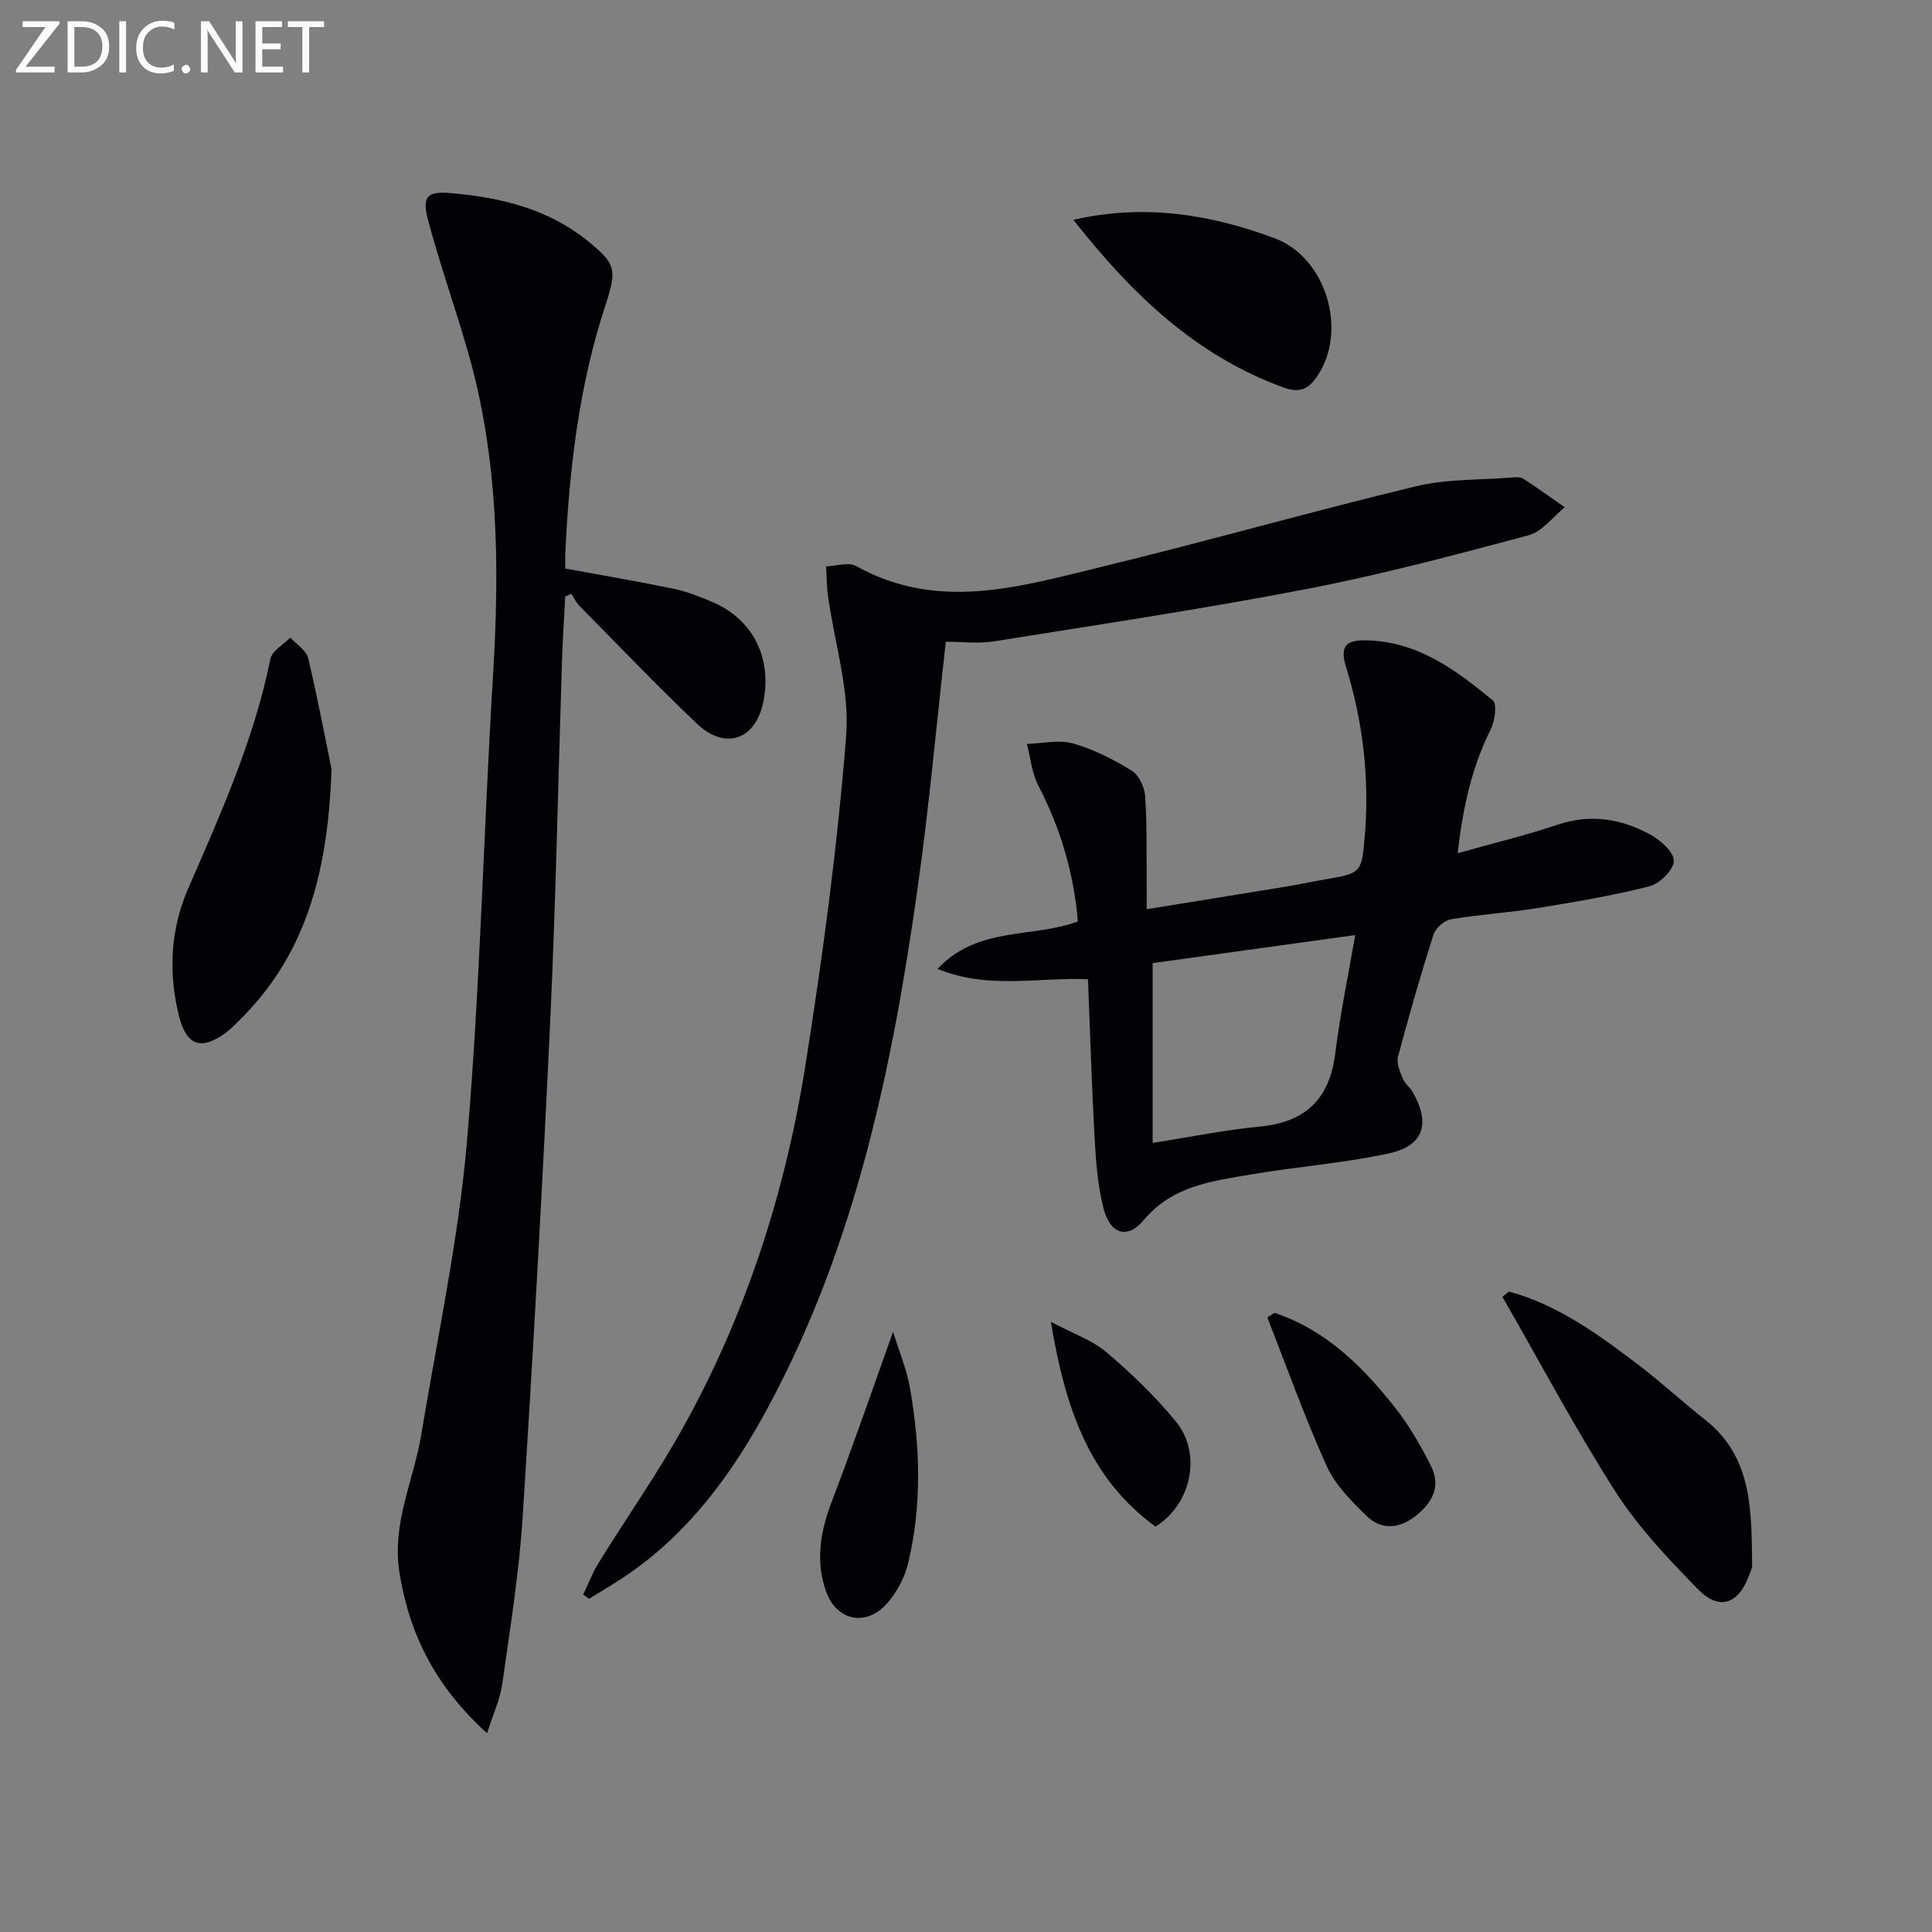
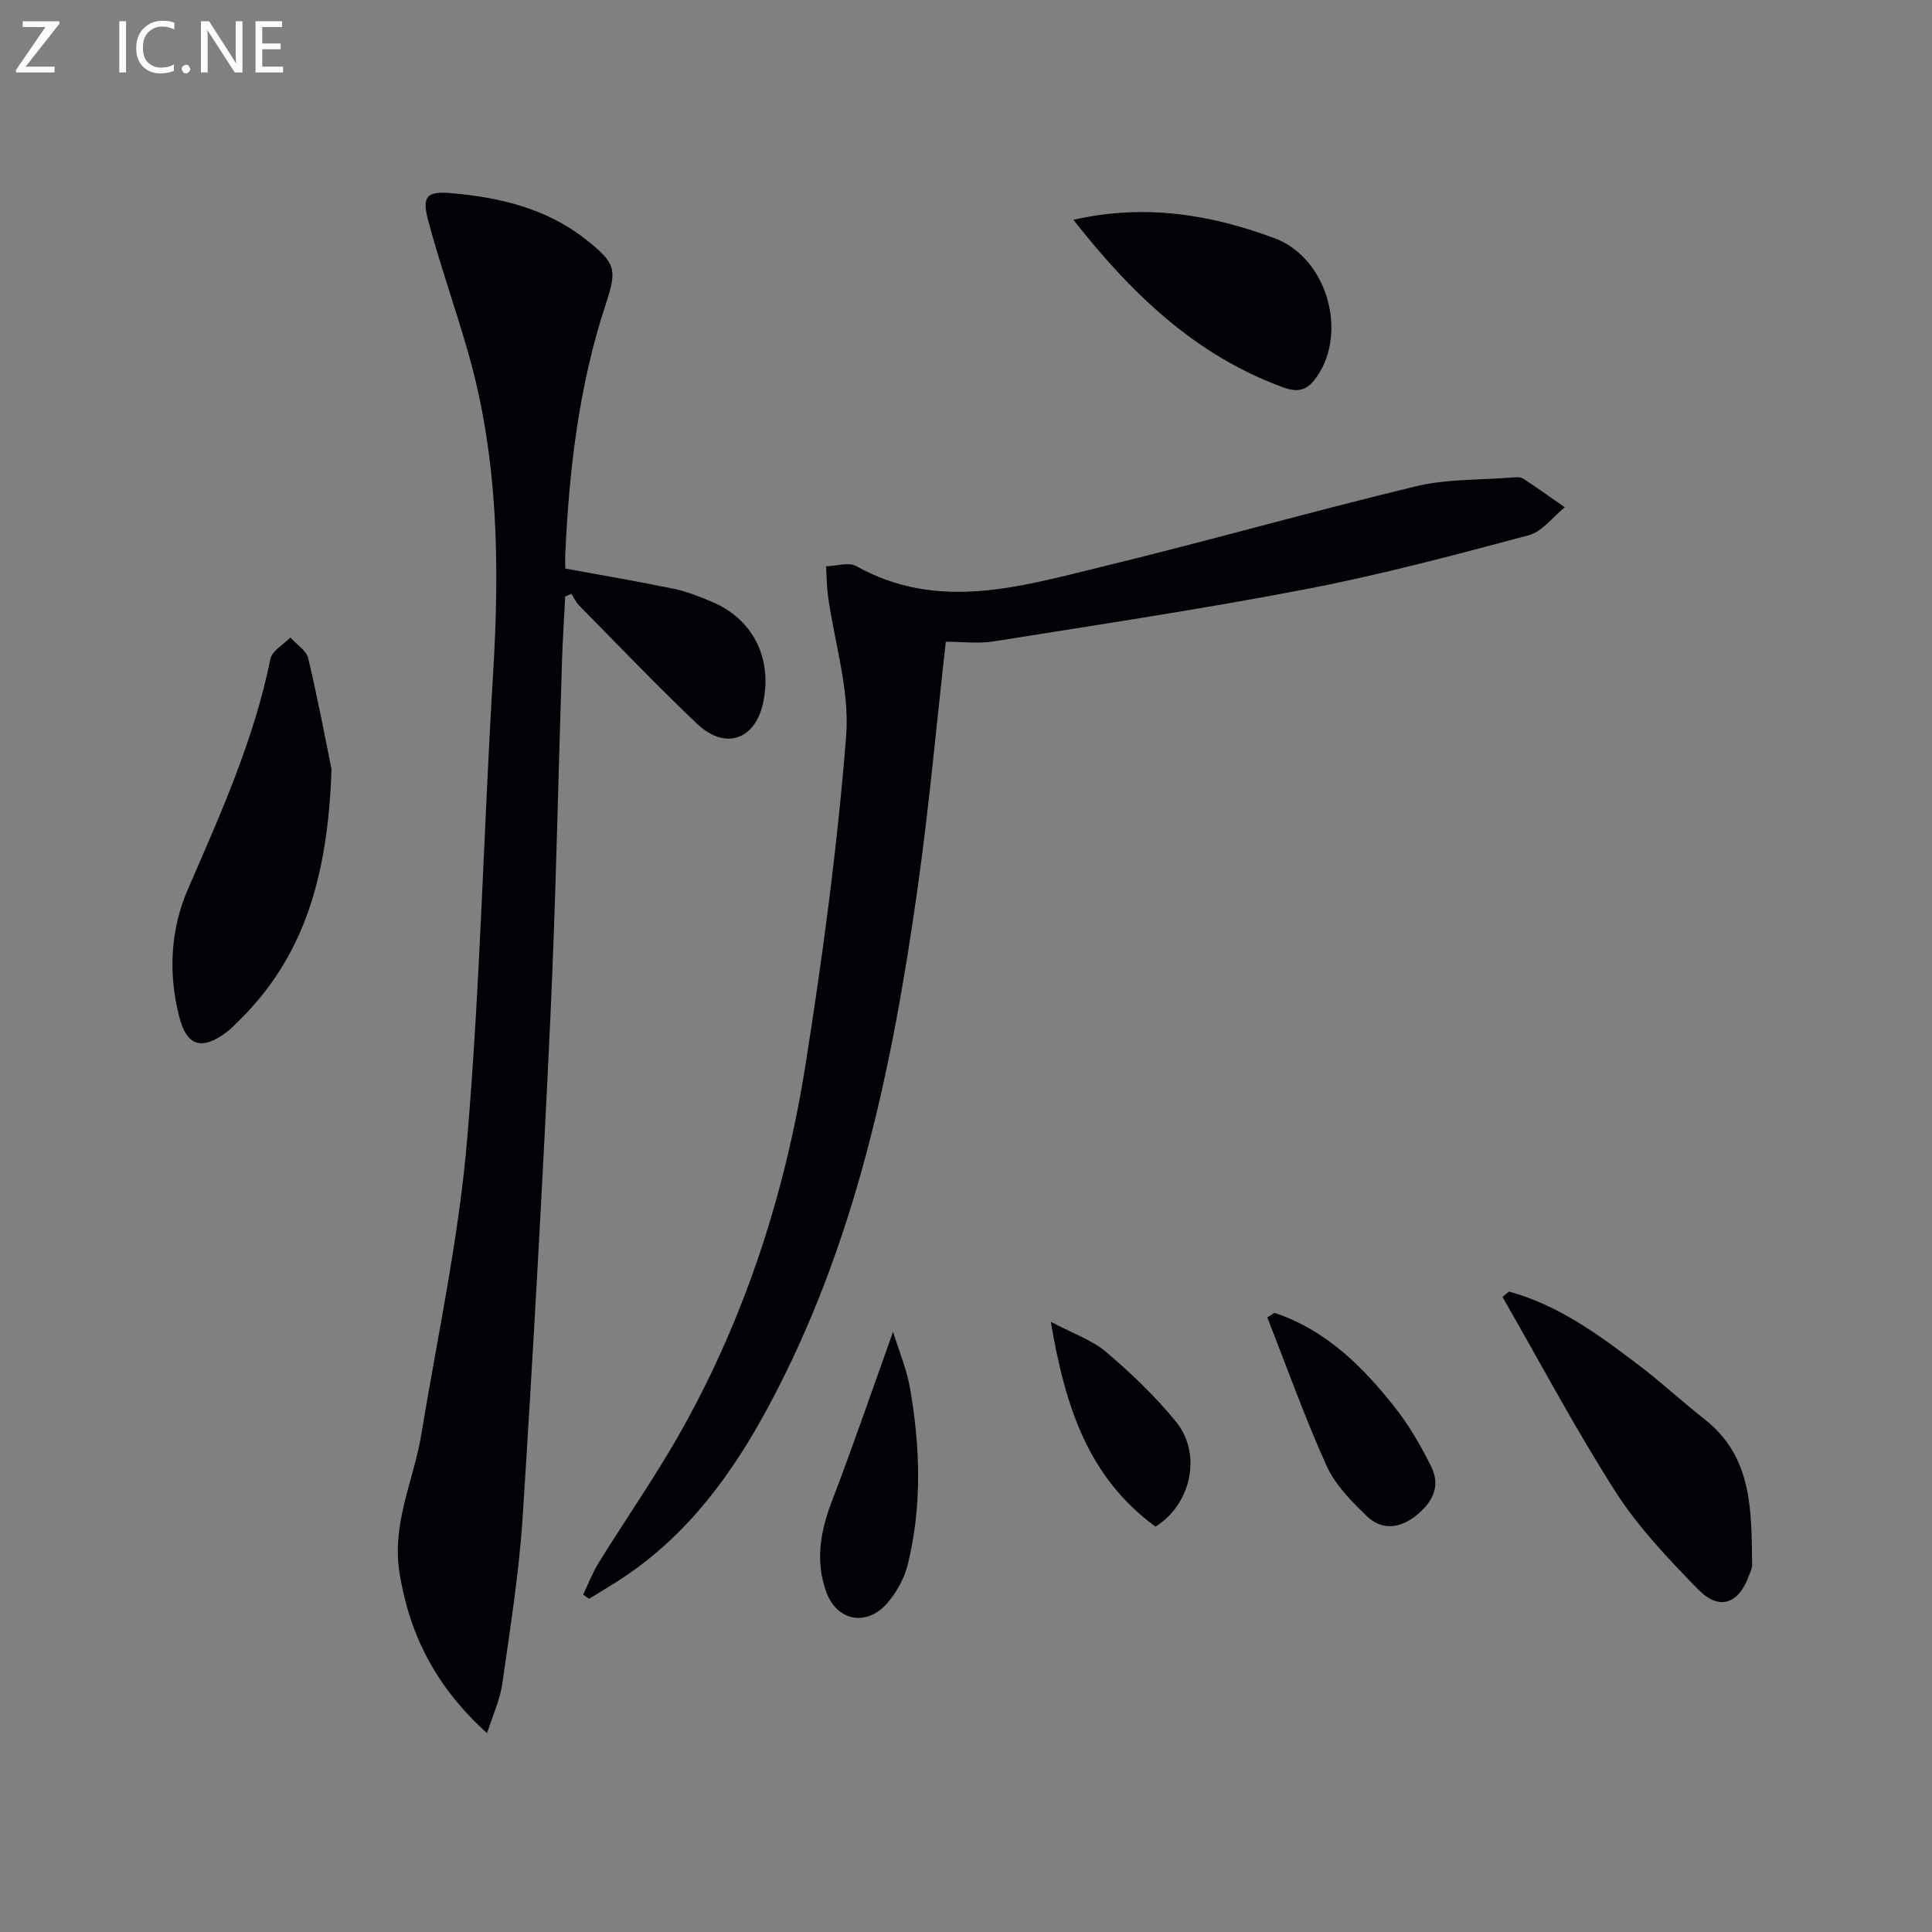
<svg xmlns="http://www.w3.org/2000/svg" enable-background="new 0 0 400 400" viewBox="0 0 400 400">
  <rect x="0" y="0" width="400" height="400" fill="#808080" stroke="none" />
  <g fill="#010106">
    <path d="m117.03 117.71c7.82 1.44 15.17 2.68 22.45 4.19 2.74.57 5.4 1.63 7.99 2.73 8.34 3.54 12.37 11.45 10.6 20.54-1.55 7.97-7.88 10.28-13.8 4.64-8.32-7.92-16.27-16.23-24.34-24.41-.67-.68-1.09-1.62-1.62-2.45-.43.18-.86.36-1.29.54-.23 4.51-.53 9.02-.67 13.53-.8 24.62-1.26 49.25-2.41 73.84-1.61 34.38-3.53 68.75-5.72 103.1-.74 11.58-2.59 23.11-4.22 34.62-.47 3.3-1.95 6.46-3.16 10.26-10.45-9.46-15.99-20.1-18.11-33.08-1.69-10.32 2.9-19.15 4.48-28.68 3.35-20.29 7.74-40.51 9.49-60.95 2.74-32.12 3.43-64.41 5.39-96.61 1.37-22.53 1.08-44.86-5.22-66.73-2.61-9.08-5.78-18.01-8.22-27.13-1.35-5.04-.26-6.12 4.82-5.67 10.06.89 19.73 3.17 27.87 9.63 6.16 4.89 6.48 6.07 4.03 13.5-5.45 16.56-7.48 33.67-8.31 50.98-.08 1.15-.03 2.31-.03 3.61z" />
-     <path d="m237.41 188.24c10.11-1.64 19.58-3.15 29.05-4.71 2.62-.43 5.22-1 7.83-1.45 7.52-1.3 7.63-1.28 8.28-9.04.99-11.88-.37-23.58-3.88-34.93-1.43-4.62.26-5.64 4.37-5.53 10.53.28 18.43 6.17 26.01 12.43.93.77.41 4.34-.47 6.09-3.92 7.82-5.72 16.1-6.81 25.55 7.45-2.1 14.19-3.71 20.73-5.91 6.8-2.29 13.12-1.22 19.1 2.02 2.14 1.16 4.93 3.62 4.93 5.48-.01 1.82-2.92 4.71-5.04 5.25-7.67 1.96-15.52 3.27-23.34 4.54-5.89.95-11.89 1.29-17.77 2.3-1.38.24-3.19 1.84-3.62 3.19-2.67 8.36-5.09 16.8-7.34 25.27-.35 1.33.41 3.08.98 4.5.41 1.04 1.48 1.79 2.05 2.79 3.74 6.55 2.34 11.15-4.97 12.73-9.37 2.03-19.02 2.72-28.49 4.35-8.09 1.39-16.27 2.31-22.25 9.49-3.34 4.01-6.92 2.82-8.27-2.4-1.19-4.6-1.57-9.47-1.84-14.25-.61-10.93-.94-21.88-1.4-33.27-10.38-.42-20.55 2.17-31.15-2.12 8.32-8.89 19.48-6.31 29.06-9.83-.81-9.9-3.58-19.26-8.21-28.19-1.33-2.57-1.59-5.69-2.34-8.57 3.19-.09 6.6-.92 9.54-.1 4.25 1.2 8.34 3.3 12.14 5.62 1.48.9 2.66 3.38 2.79 5.22.42 5.8.27 11.64.33 17.47.02 1.81 0 3.61 0 6.01zm1.23 48.39c8.15-1.28 15.11-2.72 22.15-3.38 9.52-.9 14.5-5.72 15.67-15.21.98-7.93 2.63-15.78 4.12-24.44-15.09 2.09-28.81 3.99-41.94 5.8z" />
    <path d="m195.82 132.86c-1.94 17.2-3.45 34.06-5.81 50.81-5.24 37.27-12.85 73.95-30.91 107.54-7.38 13.74-16.44 26.21-29.63 35.11-2.44 1.65-5 3.13-7.51 4.69-.41-.29-.81-.57-1.22-.86 1.06-2.22 1.94-4.55 3.23-6.63 5.77-9.32 12.1-18.33 17.42-27.9 13.05-23.45 21.2-48.75 25.38-75.15 3.58-22.61 6.63-45.35 8.42-68.16.74-9.48-2.43-19.26-3.76-28.91-.28-2.03-.27-4.09-.4-6.14 2.1-.06 4.65-.94 6.23-.06 16.97 9.48 33.98 4.24 50.84.15 21.75-5.28 43.3-11.42 65.06-16.67 6.36-1.53 13.15-1.28 19.75-1.81.82-.07 1.84-.16 2.46.24 2.92 1.88 5.74 3.93 8.6 5.92-2.48 1.99-4.67 5.04-7.48 5.79-15.21 4.07-30.47 8.14-45.92 11.12-21.49 4.14-43.16 7.39-64.77 10.84-3.22.53-6.6.08-9.98.08z" />
    <path d="m68.64 159.25c-.77 22.61-5.86 39.03-19.23 52.14-.83.81-1.64 1.67-2.57 2.36-5.1 3.78-8.19 2.84-9.75-3.3-2.27-8.94-1.82-17.98 1.82-26.36 6.75-15.54 13.69-30.94 17.08-47.68.34-1.68 2.7-2.95 4.12-4.41 1.27 1.41 3.31 2.65 3.7 4.27 2.12 9.01 3.83 18.1 4.83 22.98z" />
    <path d="m312.41 267.4c10.28 2.81 18.69 9.01 27 15.33 4.63 3.52 8.9 7.51 13.49 11.1 10.1 7.91 9.69 19.18 9.86 30.27.01.63-.36 1.27-.58 1.9-2.15 6.1-6.2 7.59-10.63 3.04-6.12-6.28-12.31-12.77-17.01-20.1-8.4-13.11-15.7-26.92-23.47-40.43.45-.36.89-.73 1.34-1.11z" />
    <path d="m222.23 45.51c14.85-3.38 28.47-1.09 41.63 3.8 10.79 4.01 15.18 19.21 8.9 28.51-1.76 2.61-3.53 3.67-6.98 2.42-18.19-6.61-31.42-19.31-43.55-34.73z" />
    <path d="m184.9 275.74c1.24 4.01 2.82 7.74 3.5 11.62 2.12 12.15 2.52 24.39-.43 36.46-.72 2.92-2.34 5.91-4.34 8.17-4.25 4.82-10.38 3.63-12.57-2.41-2.3-6.34-1.2-12.58 1.2-18.84 4.3-11.21 8.18-22.58 12.64-35z" />
    <path d="m263.87 271.81c10.64 3.54 18.25 11.11 24.97 19.63 2.95 3.73 5.37 7.96 7.49 12.23 1.97 3.98.3 7.34-3.05 10.04-3.47 2.8-7.19 3.19-10.34.15-3.17-3.06-6.5-6.44-8.27-10.35-4.54-10.05-8.25-20.48-12.29-30.75.5-.31.99-.63 1.49-.95z" />
    <path d="m239.23 316.07c-13.96-10.22-18.7-24.84-21.67-42.41 4.66 2.48 8.58 3.8 11.51 6.3 5.15 4.38 10.1 9.12 14.37 14.34 5.45 6.64 3.26 17.12-4.21 21.77z" />
  </g>
  <path d="m12.4 4.8-7.1 9h6v1.2h-8v-.5l6.1-8.9h-4.7v-1.2h7.6v.4z" fill="#fafbfa" />
-   <path d="m14 14v-9.6h3c1.6 0 2.9.5 4 1.4s1.6 2.2 1.6 3.8-.5 3-1.6 3.9-2.4 1.5-4 1.5h-3zm1.4-8.4v8.2h1.6c1.3 0 2.4-.4 3.1-1.1s1.1-1.8 1.1-3.1-.4-2.3-1.2-3-1.8-1-3.1-1z" fill="#fafbfa" />
  <path d="m26.1 4.4v10.6h-1.4v-10.6z" fill="#fafbfa" />
  <path d="m36.1 14.6c-.8.4-1.8.6-2.9.6-1.5 0-2.7-.5-3.6-1.4s-1.4-2.2-1.4-3.8c0-1.7.5-3.1 1.5-4.1s2.3-1.6 3.9-1.6c1 0 1.8.1 2.5.4v1.4c-.8-.4-1.6-.6-2.5-.6-1.2 0-2.1.4-2.9 1.2s-1.1 1.8-1.1 3.2c0 1.3.3 2.3 1 3s1.6 1.1 2.7 1.1c1 0 2-.2 2.7-.7v1.3z" fill="#fafbfa" />
  <path d="m37.6 14.3c0-.2.1-.5.3-.6s.4-.3.6-.3c.3 0 .5.1.6.3s.3.4.3.6-.1.4-.3.6-.4.3-.6.3c-.3 0-.5-.1-.6-.3s-.3-.4-.3-.6z" fill="#fafbfa" />
  <path d="m50.2 15h-1.6l-5.3-8.2c-.2-.2-.3-.5-.4-.7 0 .2.1.7.1 1.5v7.4h-1.4v-10.6h1.7l5.2 8.1c.2.4.4.6.4.7 0-.3-.1-.8-.1-1.5v-7.3h1.4z" fill="#fafbfa" />
  <path d="m58.6 15h-5.7v-10.6h5.5v1.2h-4.1v3.4h3.8v1.2h-3.8v3.6h4.3z" fill="#fafbfa" />
-   <path d="m67.1 5.6h-3.1v9.4h-1.4v-9.4h-3v-1.2h7.5z" fill="#fafbfa" />
</svg>